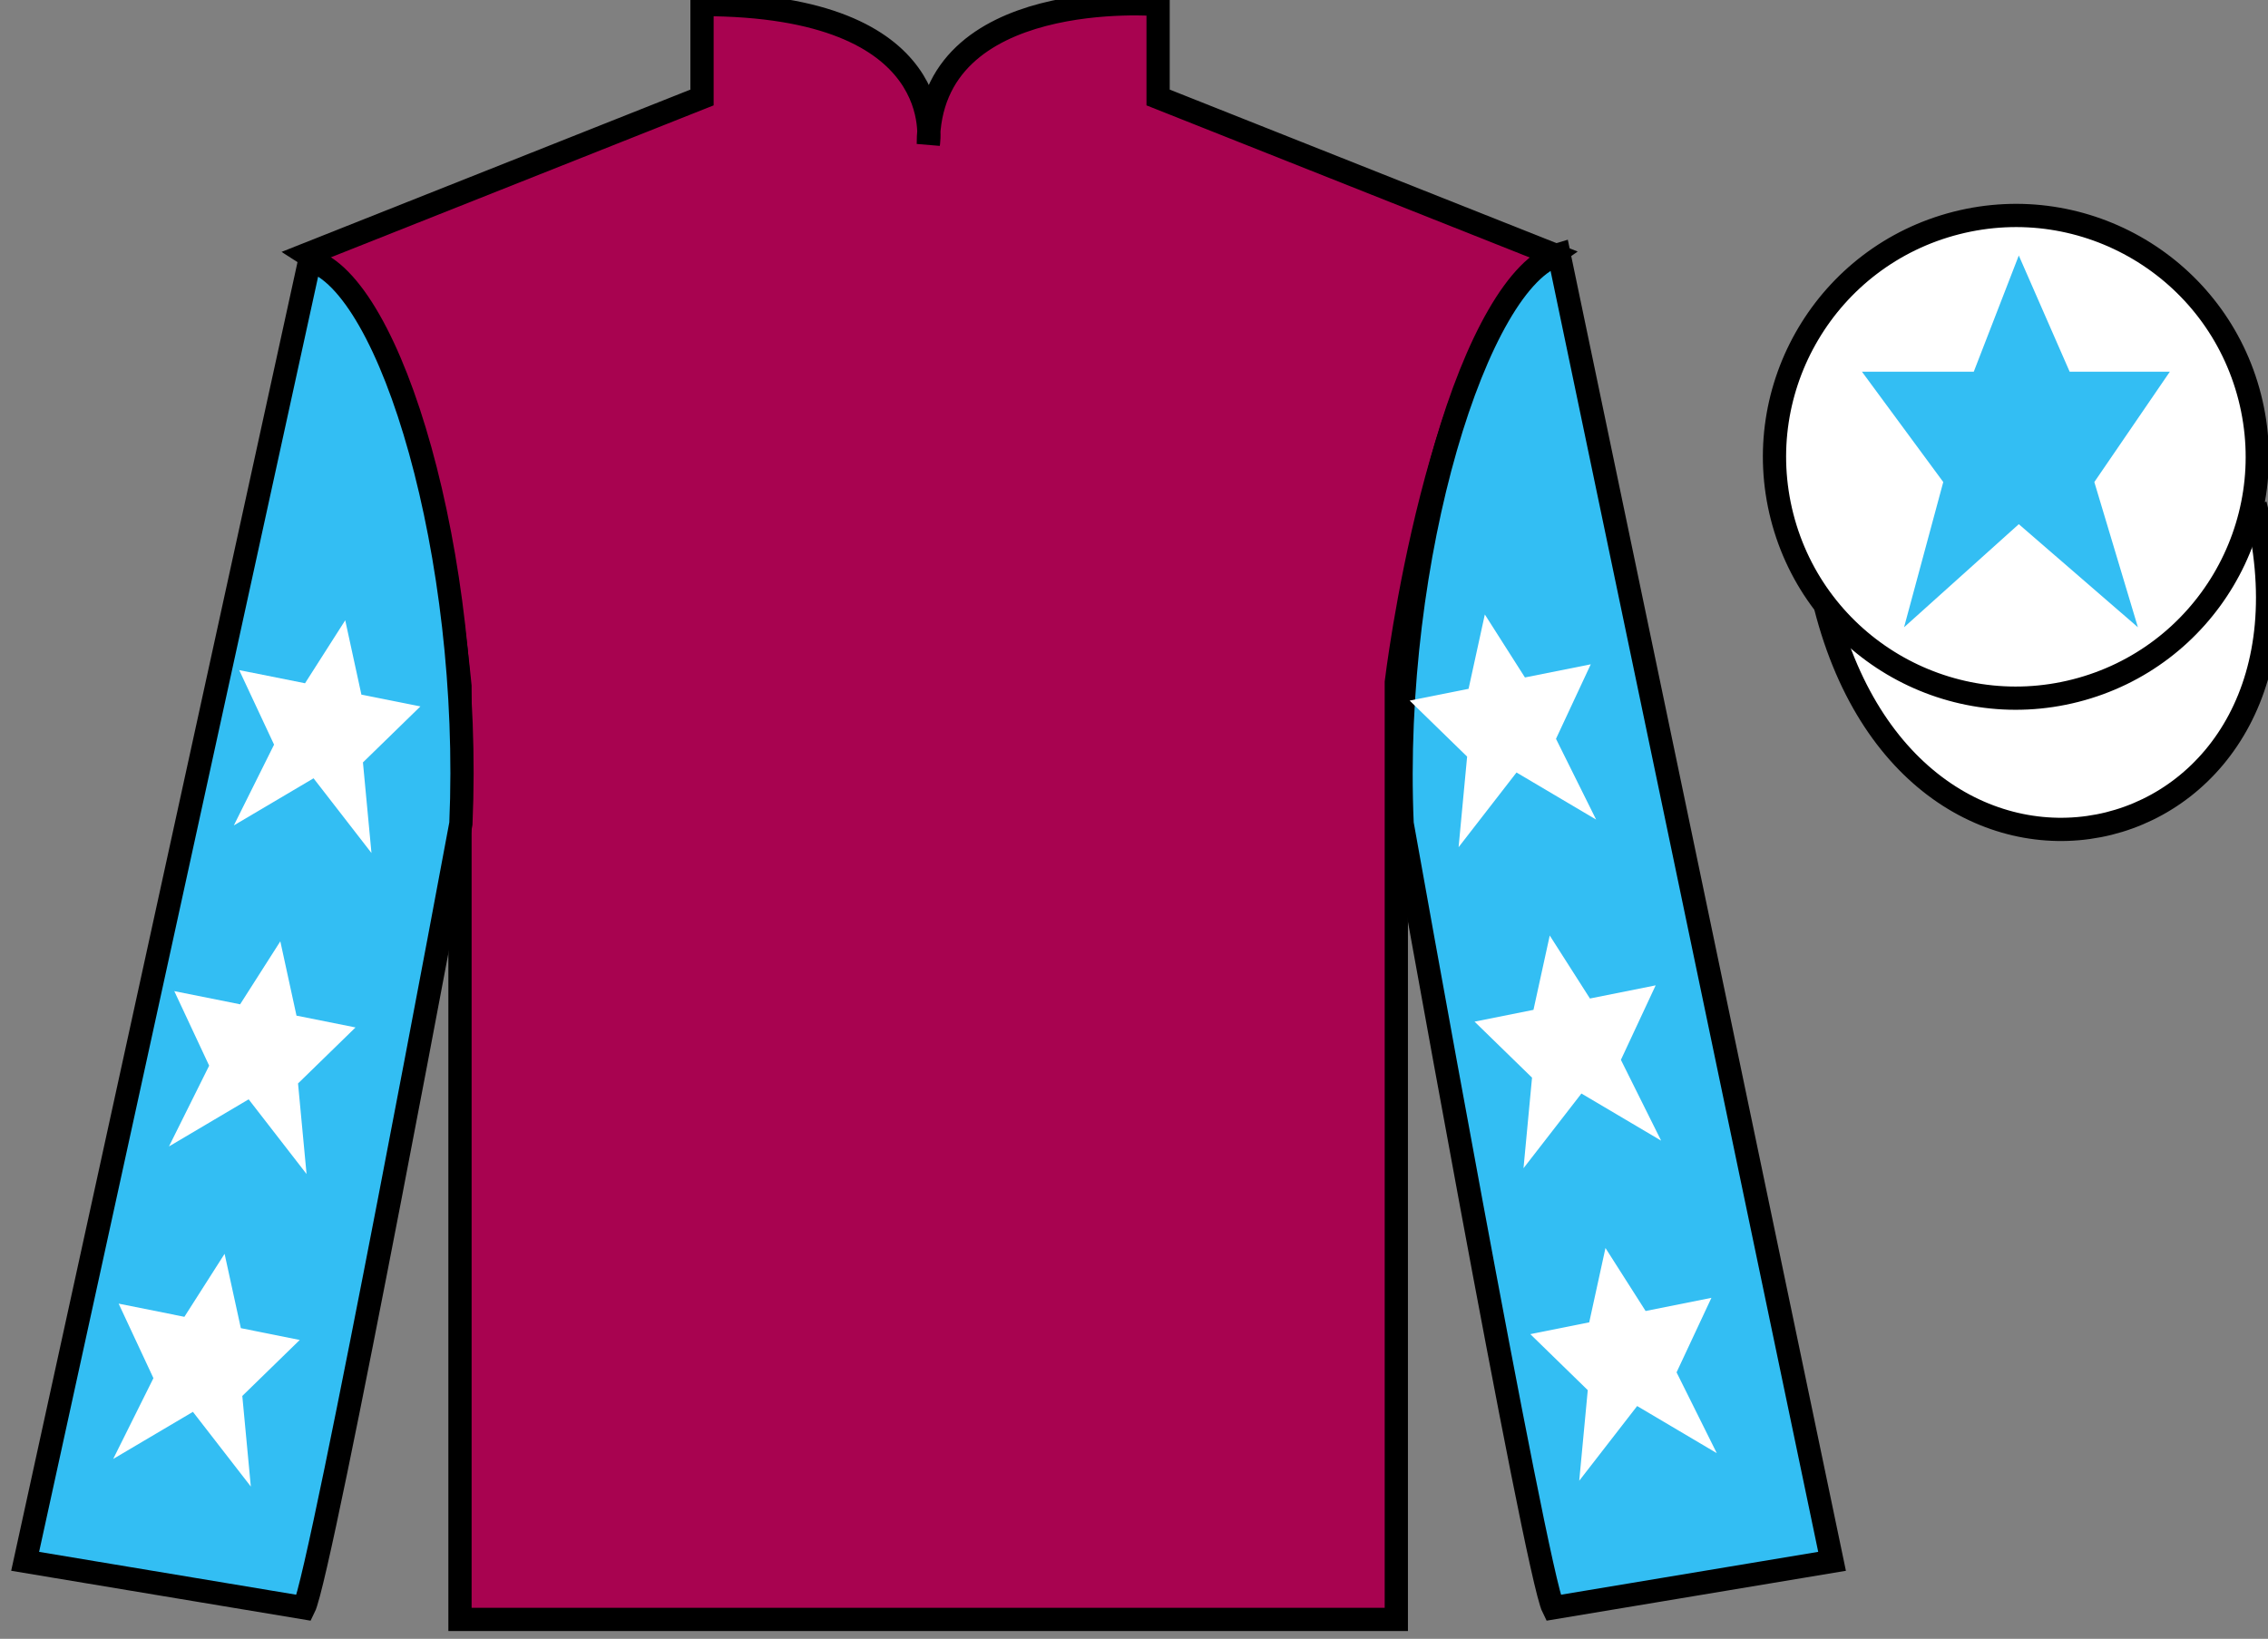
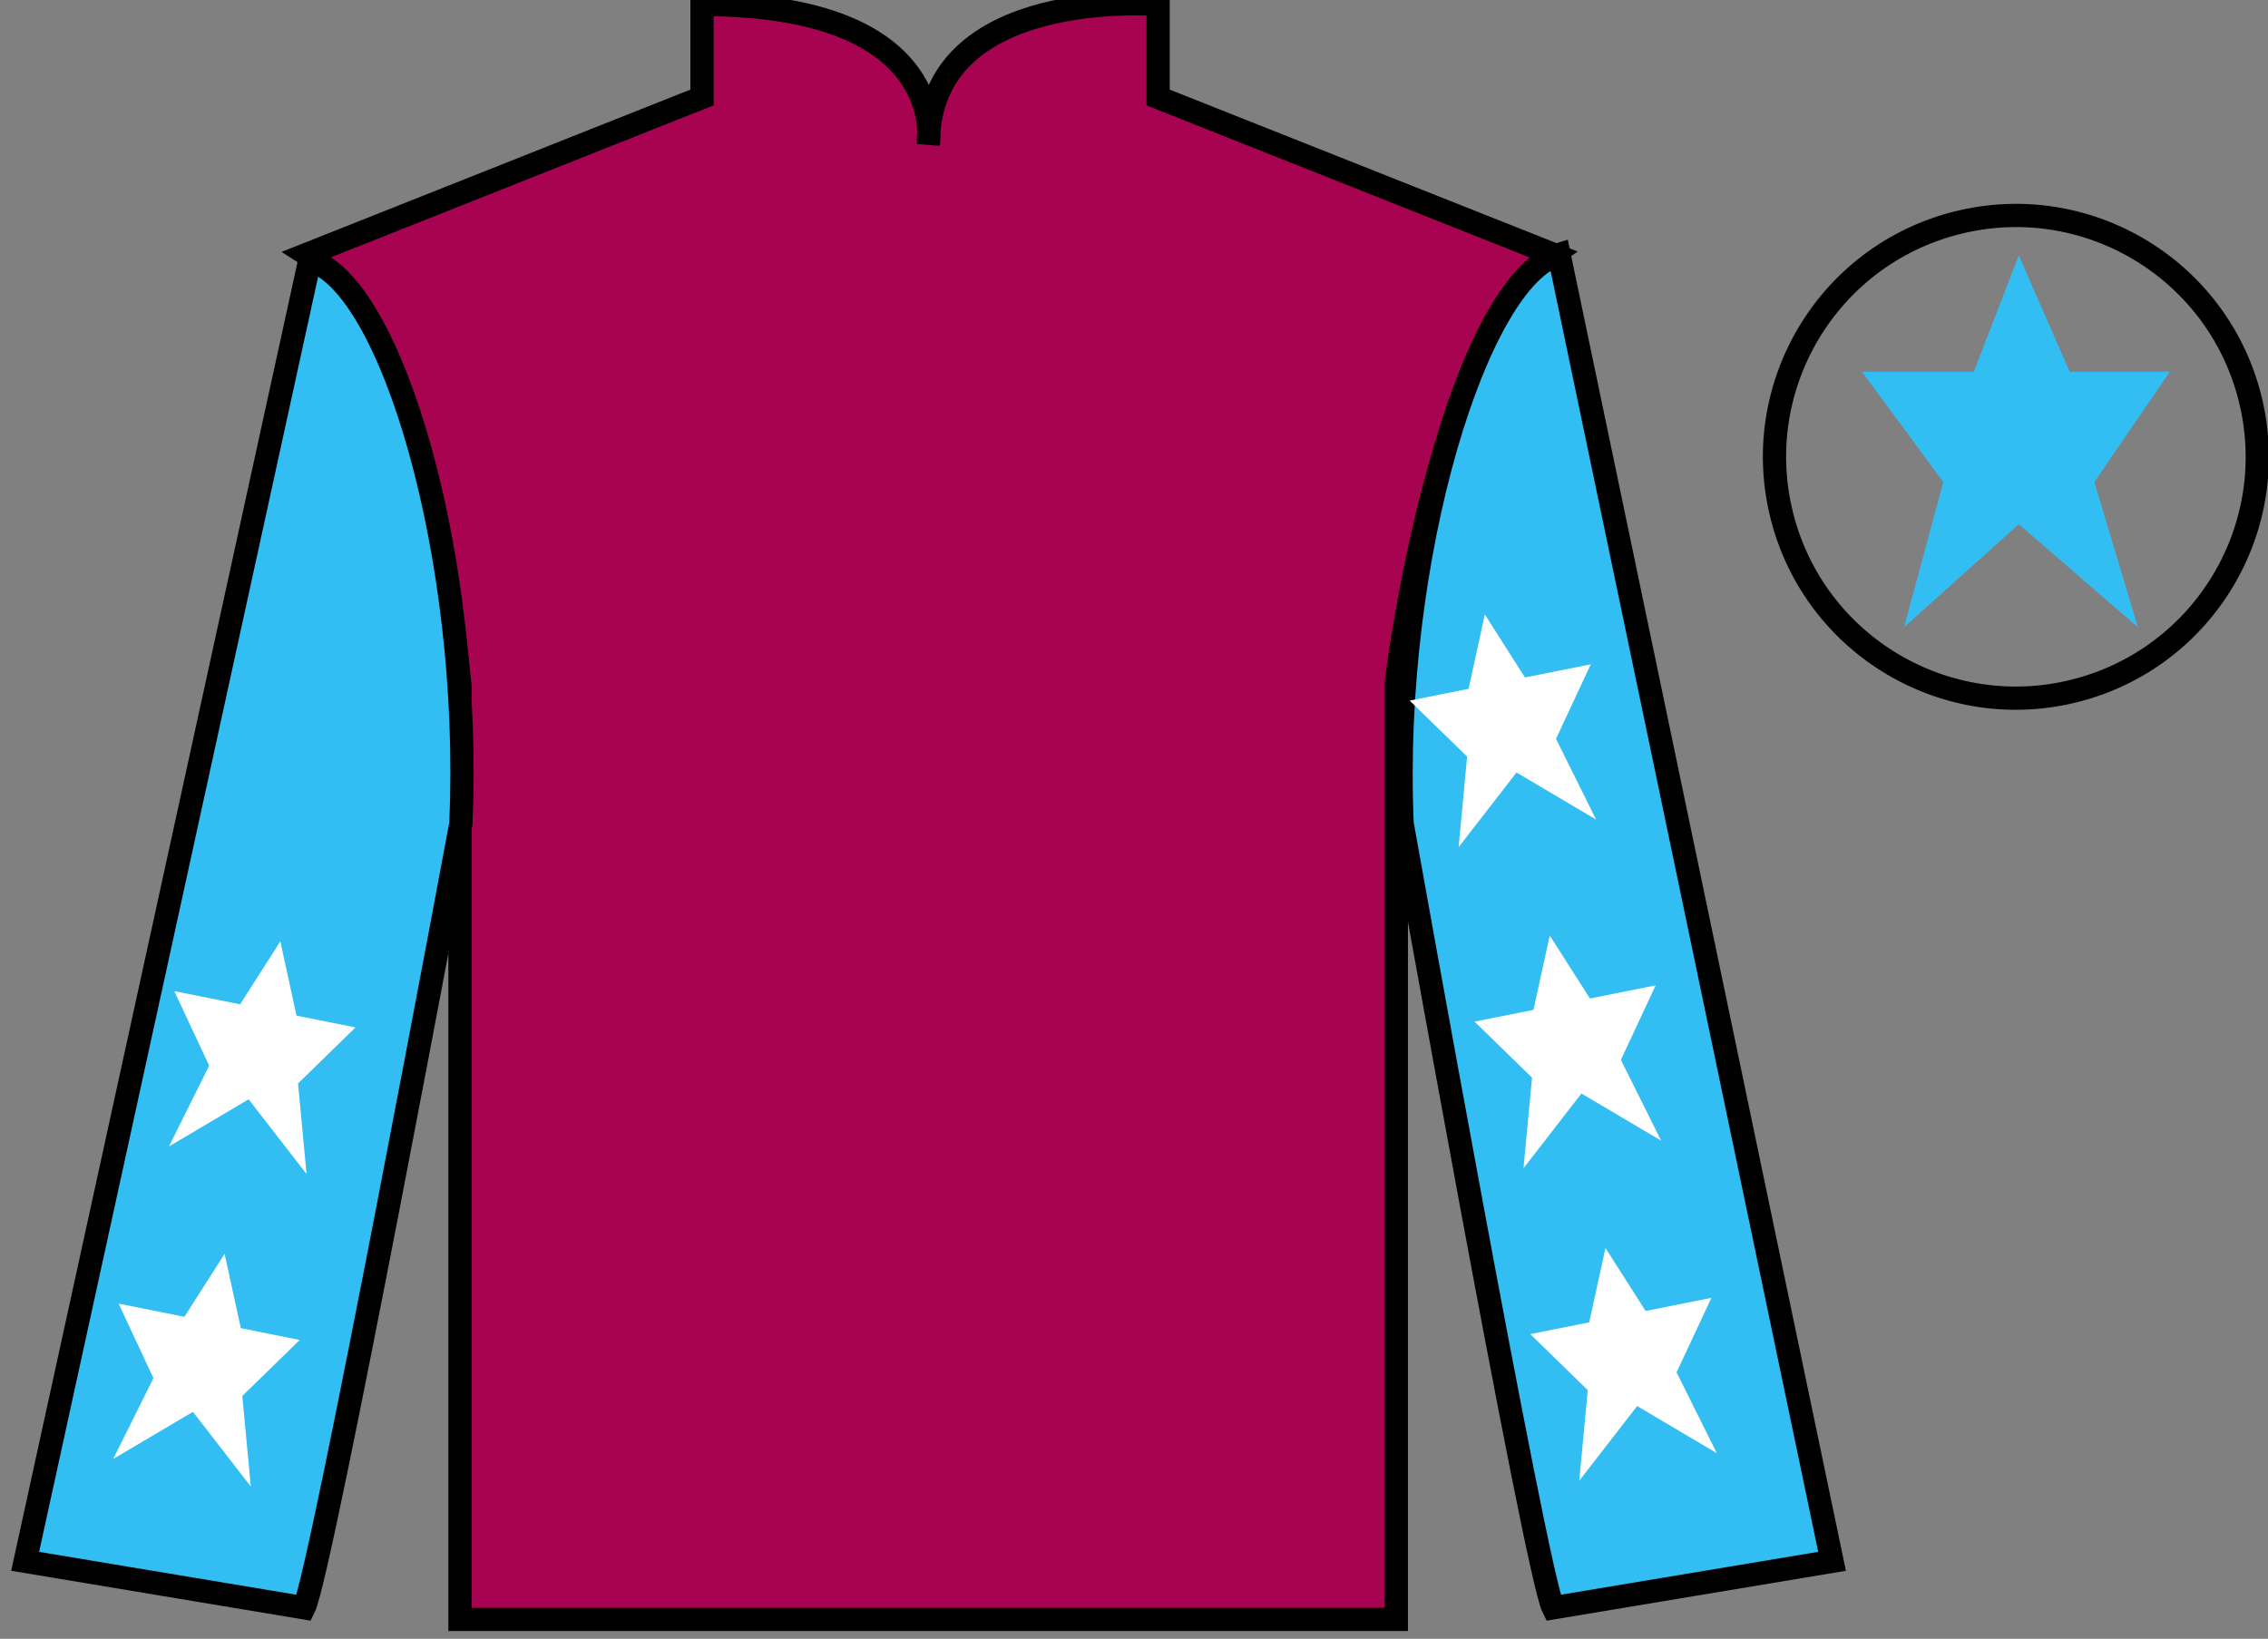
<svg xmlns="http://www.w3.org/2000/svg" width="97.59pt" height="70.53pt" viewBox="0 0 97.59 70.53" version="1.1">
  <rect x="0" y="0" width="97.59" height="70.53" fill="#808080" stroke="none" />
  <g id="surface0">
    <path style=" stroke:none;fill-rule:nonzero;fill:rgb(65.882%,1.34%,31.255%);fill-opacity:1;" d="M 13.207 10.945 C 13.207 10.945 18.293 14.195 19.793 29.531 C 19.793 29.531 19.793 44.531 19.793 69.695 L 60.082 69.695 L 60.082 29.363 C 60.082 29.363 61.875 14.363 66.832 10.945 L 49.832 4.195 L 49.832 0.195 C 49.832 0.195 39.945 -0.637 39.945 6.195 C 39.945 6.195 40.957 0.195 30.207 0.195 L 30.207 4.195 L 13.207 10.945 " />
    <path style="fill:none;stroke-width:10;stroke-linecap:butt;stroke-linejoin:miter;stroke:rgb(0%,0%,0%);stroke-opacity:1;stroke-miterlimit:4;" d="M 132.07 595.847 C 132.07 595.847 182.93 563.347 197.93 409.988 C 197.93 409.988 197.93 259.988 197.93 8.347 L 600.82 8.347 L 600.82 411.667 C 600.82 411.667 618.75 561.667 668.32 595.847 L 498.32 663.347 L 498.32 703.347 C 498.32 703.347 399.453 711.667 399.453 643.347 C 399.453 643.347 409.57 703.347 302.07 703.347 L 302.07 663.347 L 132.07 595.847 Z M 132.07 595.847 " transform="matrix(0.1,0,0,-0.1,0,70.53)" />
    <path style=" stroke:none;fill-rule:nonzero;fill:rgb(20.002%,74.273%,94.984%);fill-opacity:1;" d="M 13.082 69.195 C 13.832 67.695 19.832 35.445 19.832 35.445 C 20.332 23.945 16.832 12.195 13.332 11.195 L 1.082 67.195 L 13.082 69.195 " />
    <path style="fill:none;stroke-width:10;stroke-linecap:butt;stroke-linejoin:miter;stroke:rgb(0%,0%,0%);stroke-opacity:1;stroke-miterlimit:4;" d="M 130.82 13.347 C 138.32 28.347 198.32 350.847 198.32 350.847 C 203.32 465.847 168.32 583.347 133.32 593.347 L 10.82 33.347 L 130.82 13.347 Z M 130.82 13.347 " transform="matrix(0.1,0,0,-0.1,0,70.53)" />
    <path style=" stroke:none;fill-rule:nonzero;fill:rgb(20.002%,74.273%,94.984%);fill-opacity:1;" d="M 78.832 67.195 L 67.082 10.945 C 63.582 11.945 59.832 23.945 60.332 35.445 C 60.332 35.445 66.082 67.695 66.832 69.195 L 78.832 67.195 " />
    <path style="fill:none;stroke-width:10;stroke-linecap:butt;stroke-linejoin:miter;stroke:rgb(0%,0%,0%);stroke-opacity:1;stroke-miterlimit:4;" d="M 788.32 33.347 L 670.82 595.847 C 635.82 585.847 598.32 465.847 603.32 350.847 C 603.32 350.847 660.82 28.347 668.32 13.347 L 788.32 33.347 Z M 788.32 33.347 " transform="matrix(0.1,0,0,-0.1,0,70.53)" />
-     <path style="fill-rule:nonzero;fill:rgb(100%,100%,100%);fill-opacity:1;stroke-width:10;stroke-linecap:butt;stroke-linejoin:miter;stroke:rgb(0%,0%,0%);stroke-opacity:1;stroke-miterlimit:4;" d="M 785.508 444.245 C 825.234 288.62 1009.18 336.198 970.391 488.191 " transform="matrix(0.1,0,0,-0.1,0,70.53)" />
-     <path style=" stroke:none;fill-rule:nonzero;fill:rgb(100%,100%,100%);fill-opacity:1;" d="M 89.309 29.723 C 94.867 28.305 98.223 22.652 96.805 17.094 C 95.387 11.535 89.734 8.18 84.176 9.598 C 78.617 11.016 75.262 16.672 76.68 22.23 C 78.098 27.785 83.754 31.141 89.309 29.723 " />
    <path style="fill:none;stroke-width:10;stroke-linecap:butt;stroke-linejoin:miter;stroke:rgb(0%,0%,0%);stroke-opacity:1;stroke-miterlimit:4;" d="M 893.086 408.073 C 948.672 422.253 982.227 478.777 968.047 534.362 C 953.867 589.948 897.344 623.503 841.758 609.323 C 786.172 595.144 752.617 538.581 766.797 482.995 C 780.977 427.448 837.539 393.894 893.086 408.073 Z M 893.086 408.073 " transform="matrix(0.1,0,0,-0.1,0,70.53)" />
    <path style=" stroke:none;fill-rule:nonzero;fill:rgb(100%,100%,100%);fill-opacity:1;" d="M 12.062 40.512 L 10.332 43.223 L 7.5 42.656 L 9 45.863 L 7.27 49.34 L 10.699 47.312 L 13.191 50.527 L 12.824 46.629 L 15.297 44.219 L 12.758 43.711 L 12.062 40.512 " />
    <path style=" stroke:none;fill-rule:nonzero;fill:rgb(100%,100%,100%);fill-opacity:1;" d="M 9.664 53.961 L 7.934 56.672 L 5.105 56.105 L 6.602 59.312 L 4.871 62.789 L 8.301 60.762 L 10.793 63.977 L 10.426 60.078 L 12.898 57.668 L 10.363 57.16 L 9.664 53.961 " />
-     <path style=" stroke:none;fill-rule:nonzero;fill:rgb(100%,100%,100%);fill-opacity:1;" d="M 14.855 26.695 L 13.125 29.406 L 10.293 28.84 L 11.793 32.047 L 10.062 35.523 L 13.492 33.496 L 15.984 36.711 L 15.617 32.812 L 18.09 30.402 L 15.551 29.895 L 14.855 26.695 " />
    <path style=" stroke:none;fill-rule:nonzero;fill:rgb(100%,100%,100%);fill-opacity:1;" d="M 66.684 40.262 L 68.414 42.973 L 71.242 42.406 L 69.746 45.613 L 71.477 49.09 L 68.047 47.062 L 65.555 50.277 L 65.922 46.379 L 63.449 43.969 L 65.984 43.461 L 66.684 40.262 " />
    <path style=" stroke:none;fill-rule:nonzero;fill:rgb(100%,100%,100%);fill-opacity:1;" d="M 69.082 53.711 L 70.809 56.422 L 73.641 55.855 L 72.141 59.062 L 73.871 62.539 L 70.445 60.512 L 67.953 63.727 L 68.32 59.828 L 65.848 57.418 L 68.383 56.91 L 69.082 53.711 " />
    <path style=" stroke:none;fill-rule:nonzero;fill:rgb(100%,100%,100%);fill-opacity:1;" d="M 63.891 26.445 L 65.617 29.156 L 68.449 28.59 L 66.953 31.797 L 68.68 35.273 L 65.254 33.246 L 62.762 36.461 L 63.129 32.562 L 60.656 30.152 L 63.191 29.645 L 63.891 26.445 " />
    <path style=" stroke:none;fill-rule:nonzero;fill:rgb(20.002%,74.273%,94.984%);fill-opacity:1;" d="M 86.867 10.996 L 84.93 15.996 L 80.117 15.996 L 83.617 20.746 L 81.93 26.996 L 86.867 22.559 L 91.992 26.996 L 90.117 20.746 L 93.367 15.996 L 89.055 15.996 L 86.867 10.996 " />
  </g>
</svg>